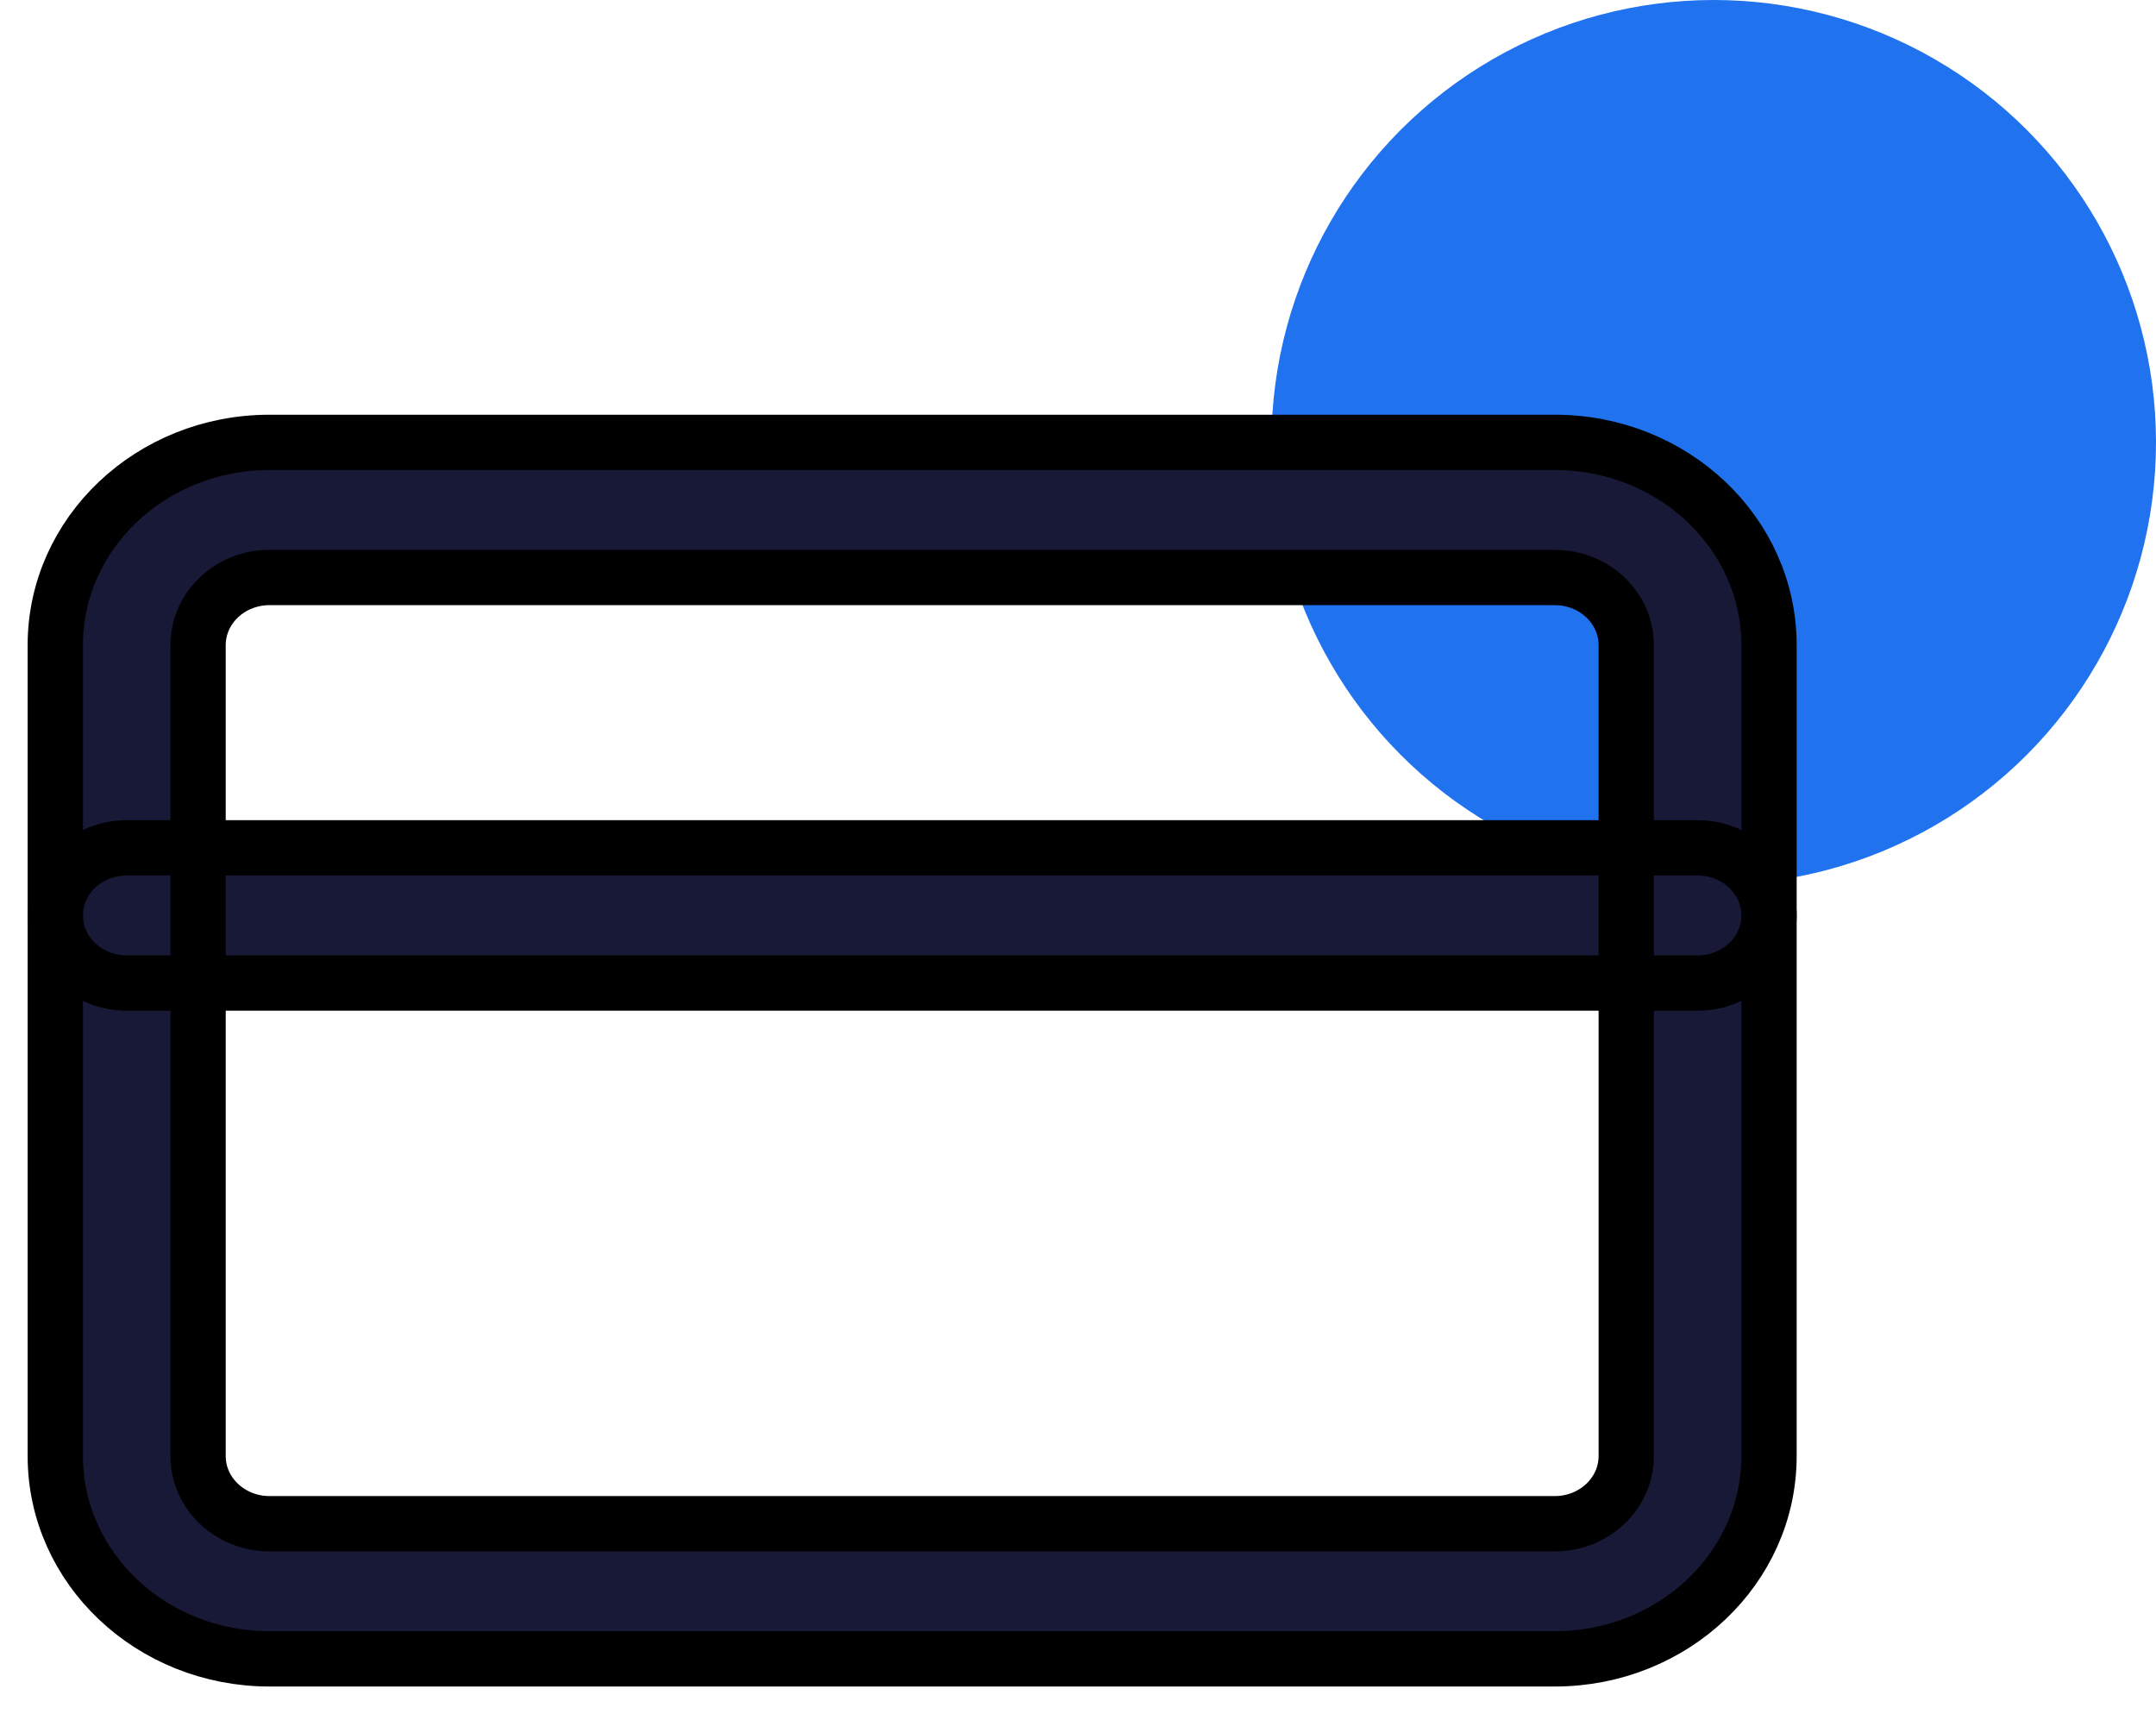
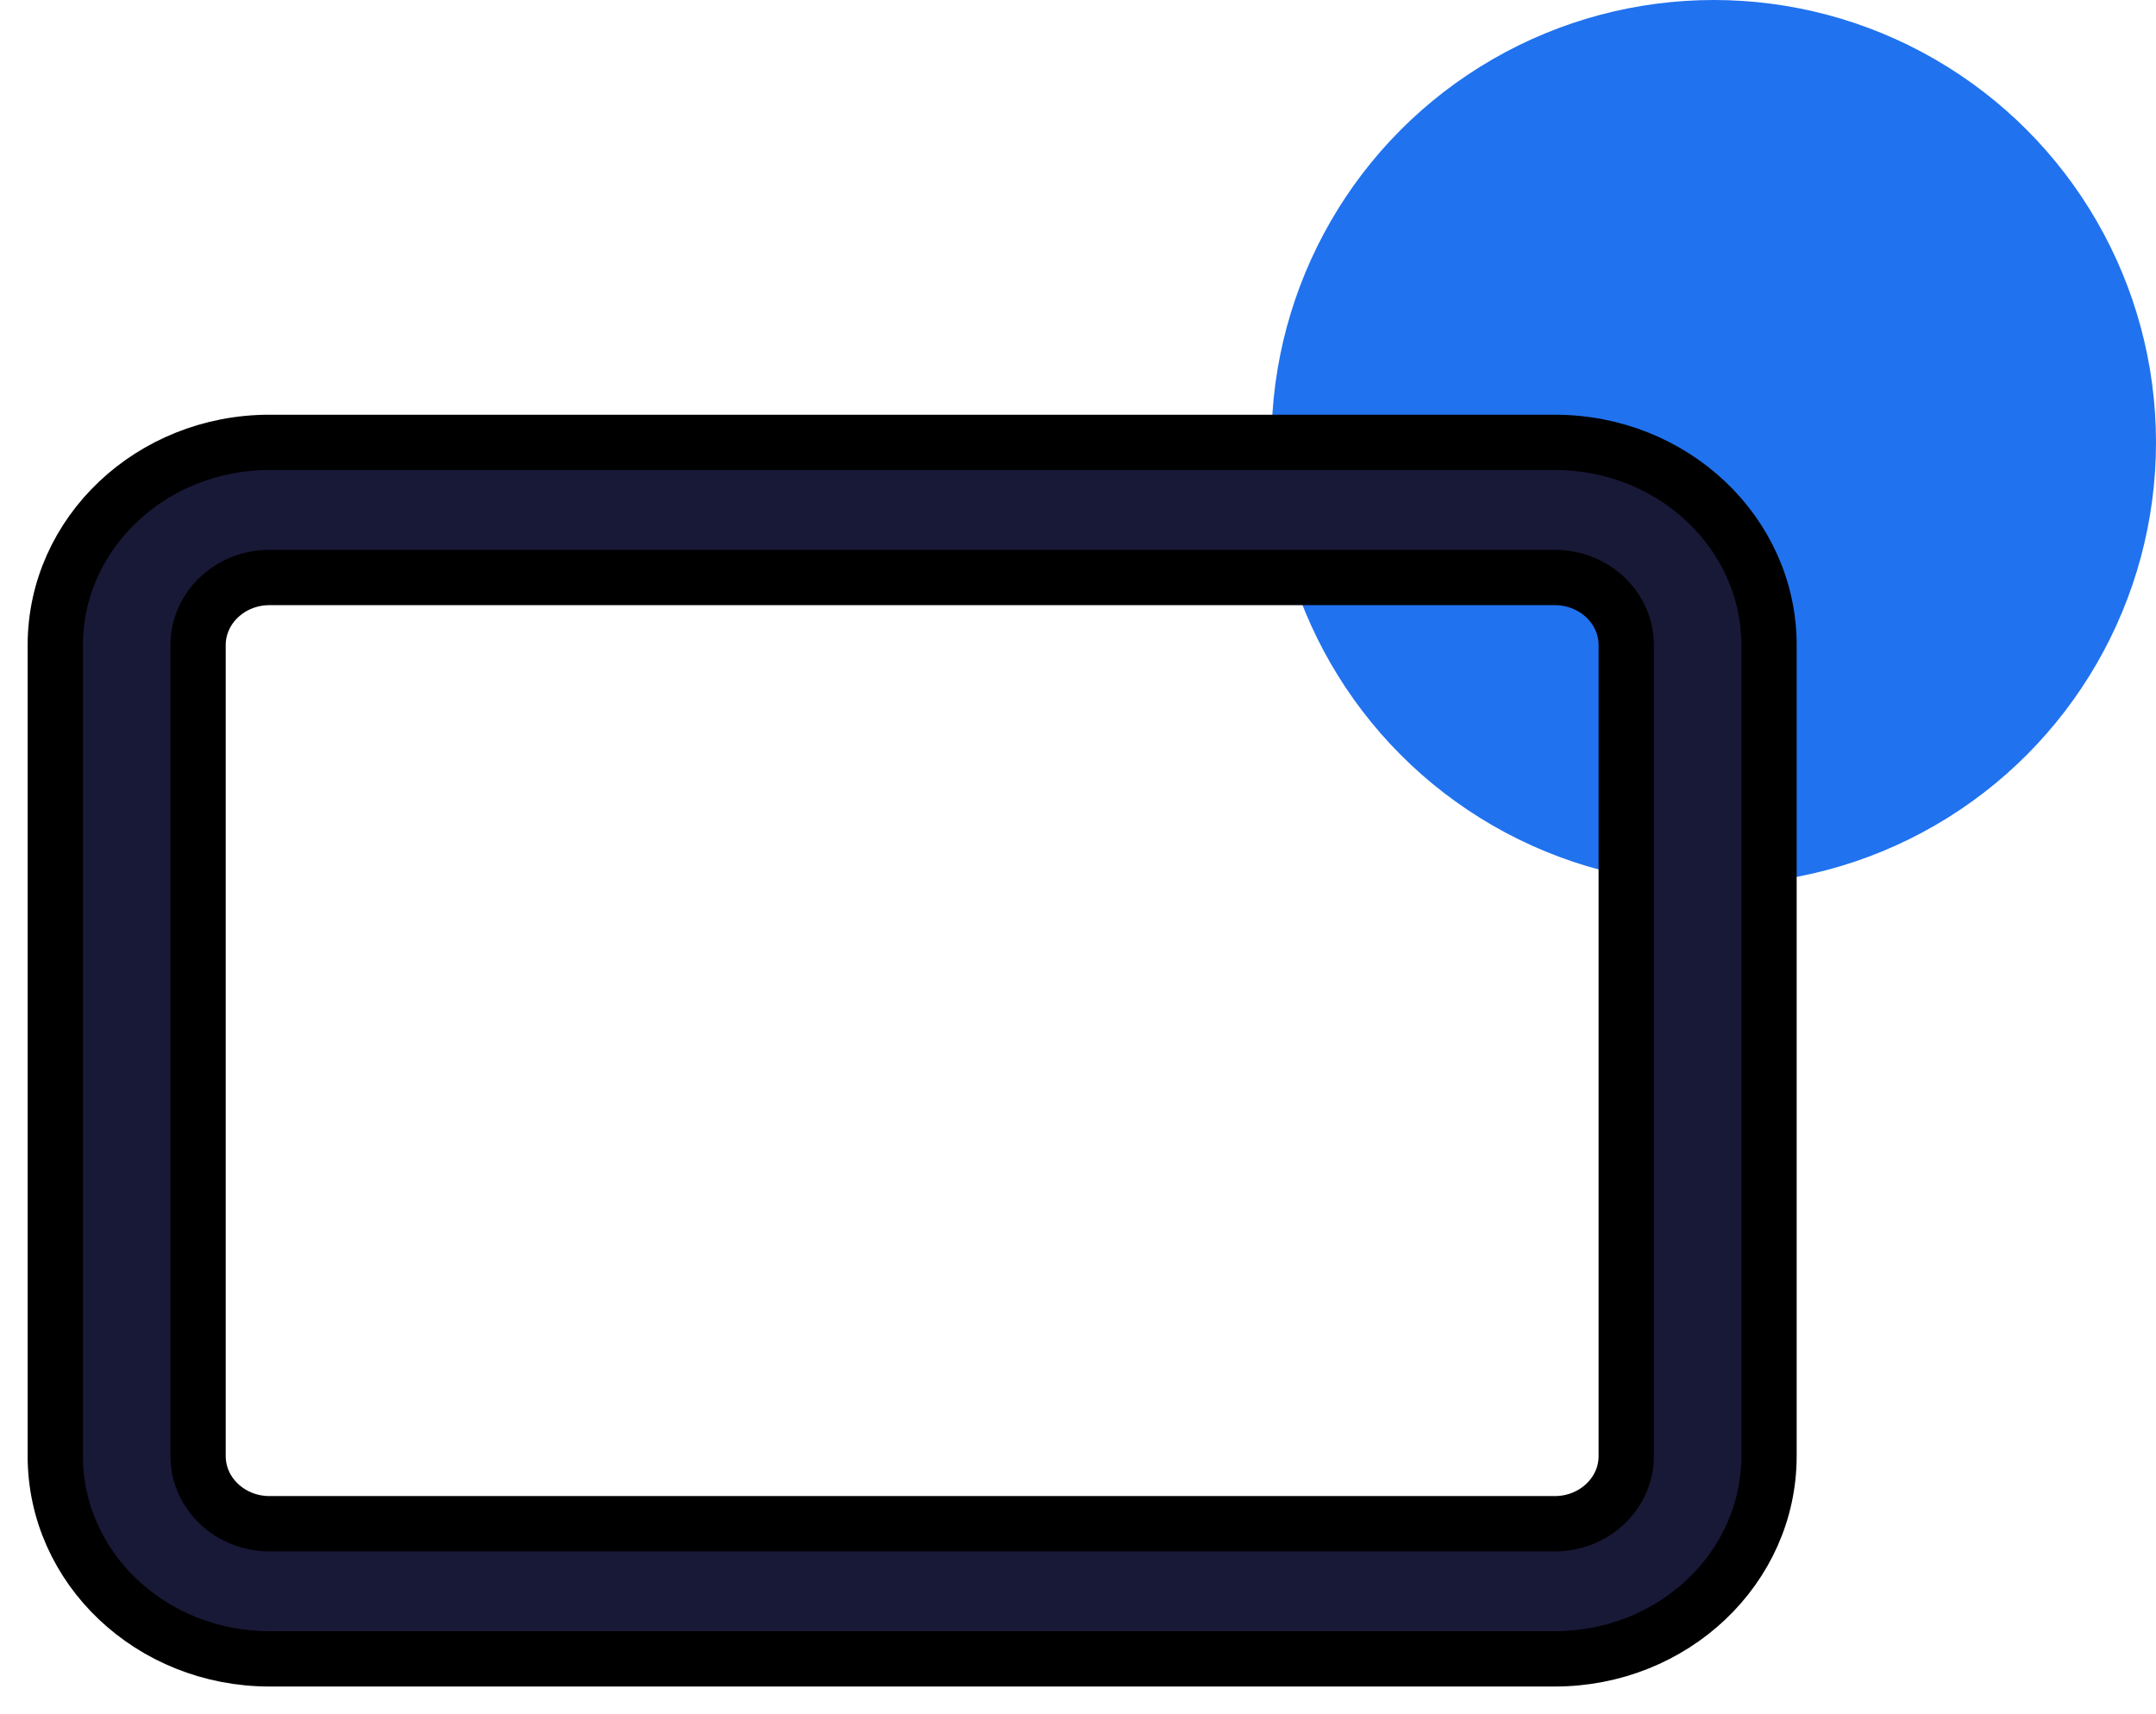
<svg xmlns="http://www.w3.org/2000/svg" width="39" height="31" viewBox="0 0 39 31" fill="none">
  <circle cx="31" cy="8" r="8" fill="#2072EF" />
  <path fill-rule="evenodd" clip-rule="evenodd" d="M4.875 10.444C4.162 10.444 3.583 10.992 3.583 11.667V26.333C3.583 27.008 4.162 27.556 4.875 27.556H28.125C28.838 27.556 29.417 27.008 29.417 26.333V11.667C29.417 10.992 28.838 10.444 28.125 10.444H4.875ZM1 11.667C1 9.642 2.735 8 4.875 8H28.125C30.265 8 32 9.642 32 11.667V26.333C32 28.358 30.265 30 28.125 30H4.875C2.735 30 1 28.358 1 26.333V11.667Z" fill="#181837" />
-   <path fill-rule="evenodd" clip-rule="evenodd" d="M1 16.556C1 15.88 1.578 15.333 2.292 15.333H30.708C31.422 15.333 32 15.88 32 16.556C32 17.231 31.422 17.778 30.708 17.778H2.292C1.578 17.778 1 17.231 1 16.556Z" fill="#181837" />
  <path fill-rule="evenodd" clip-rule="evenodd" d="M4.875 10.444C4.162 10.444 3.583 10.992 3.583 11.667V26.333C3.583 27.008 4.162 27.556 4.875 27.556H28.125C28.838 27.556 29.417 27.008 29.417 26.333V11.667C29.417 10.992 28.838 10.444 28.125 10.444H4.875ZM1 11.667C1 9.642 2.735 8 4.875 8H28.125C30.265 8 32 9.642 32 11.667V26.333C32 28.358 30.265 30 28.125 30H4.875C2.735 30 1 28.358 1 26.333V11.667Z" stroke="black" stroke-linecap="round" stroke-linejoin="round" />
-   <path fill-rule="evenodd" clip-rule="evenodd" d="M1 16.556C1 15.88 1.578 15.333 2.292 15.333H30.708C31.422 15.333 32 15.88 32 16.556C32 17.231 31.422 17.778 30.708 17.778H2.292C1.578 17.778 1 17.231 1 16.556Z" stroke="black" stroke-linecap="round" stroke-linejoin="round" />
</svg>